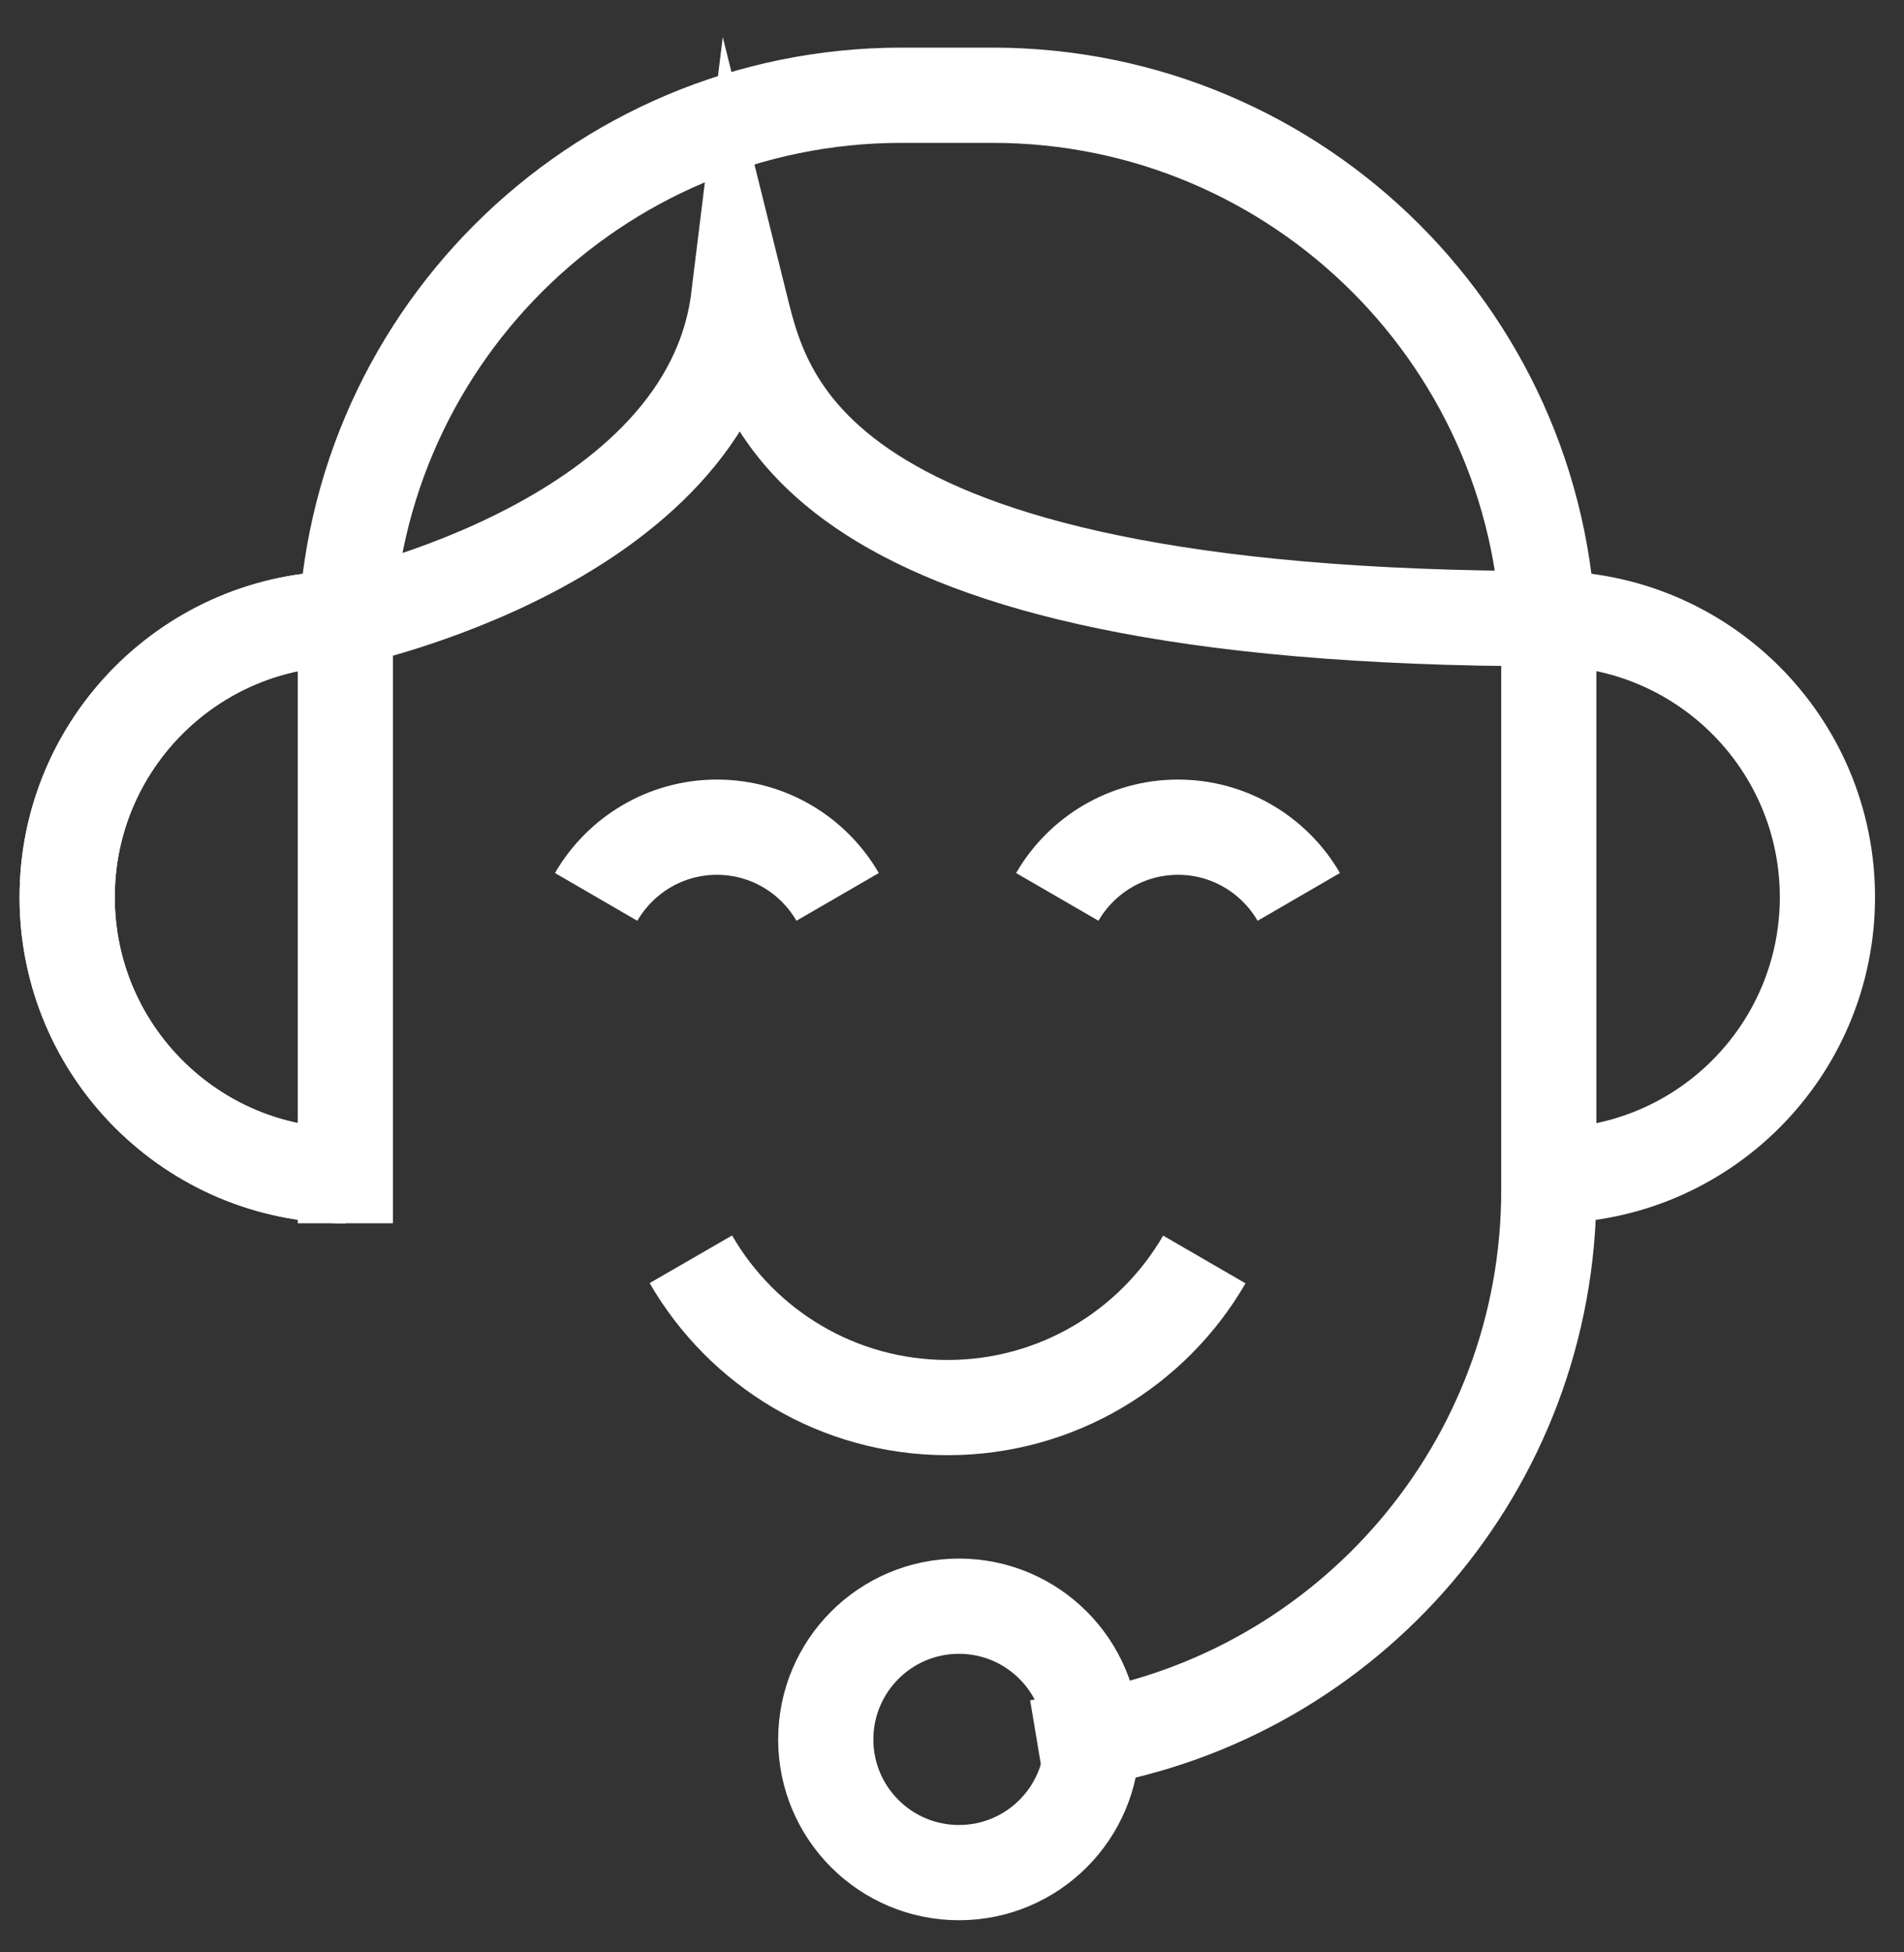
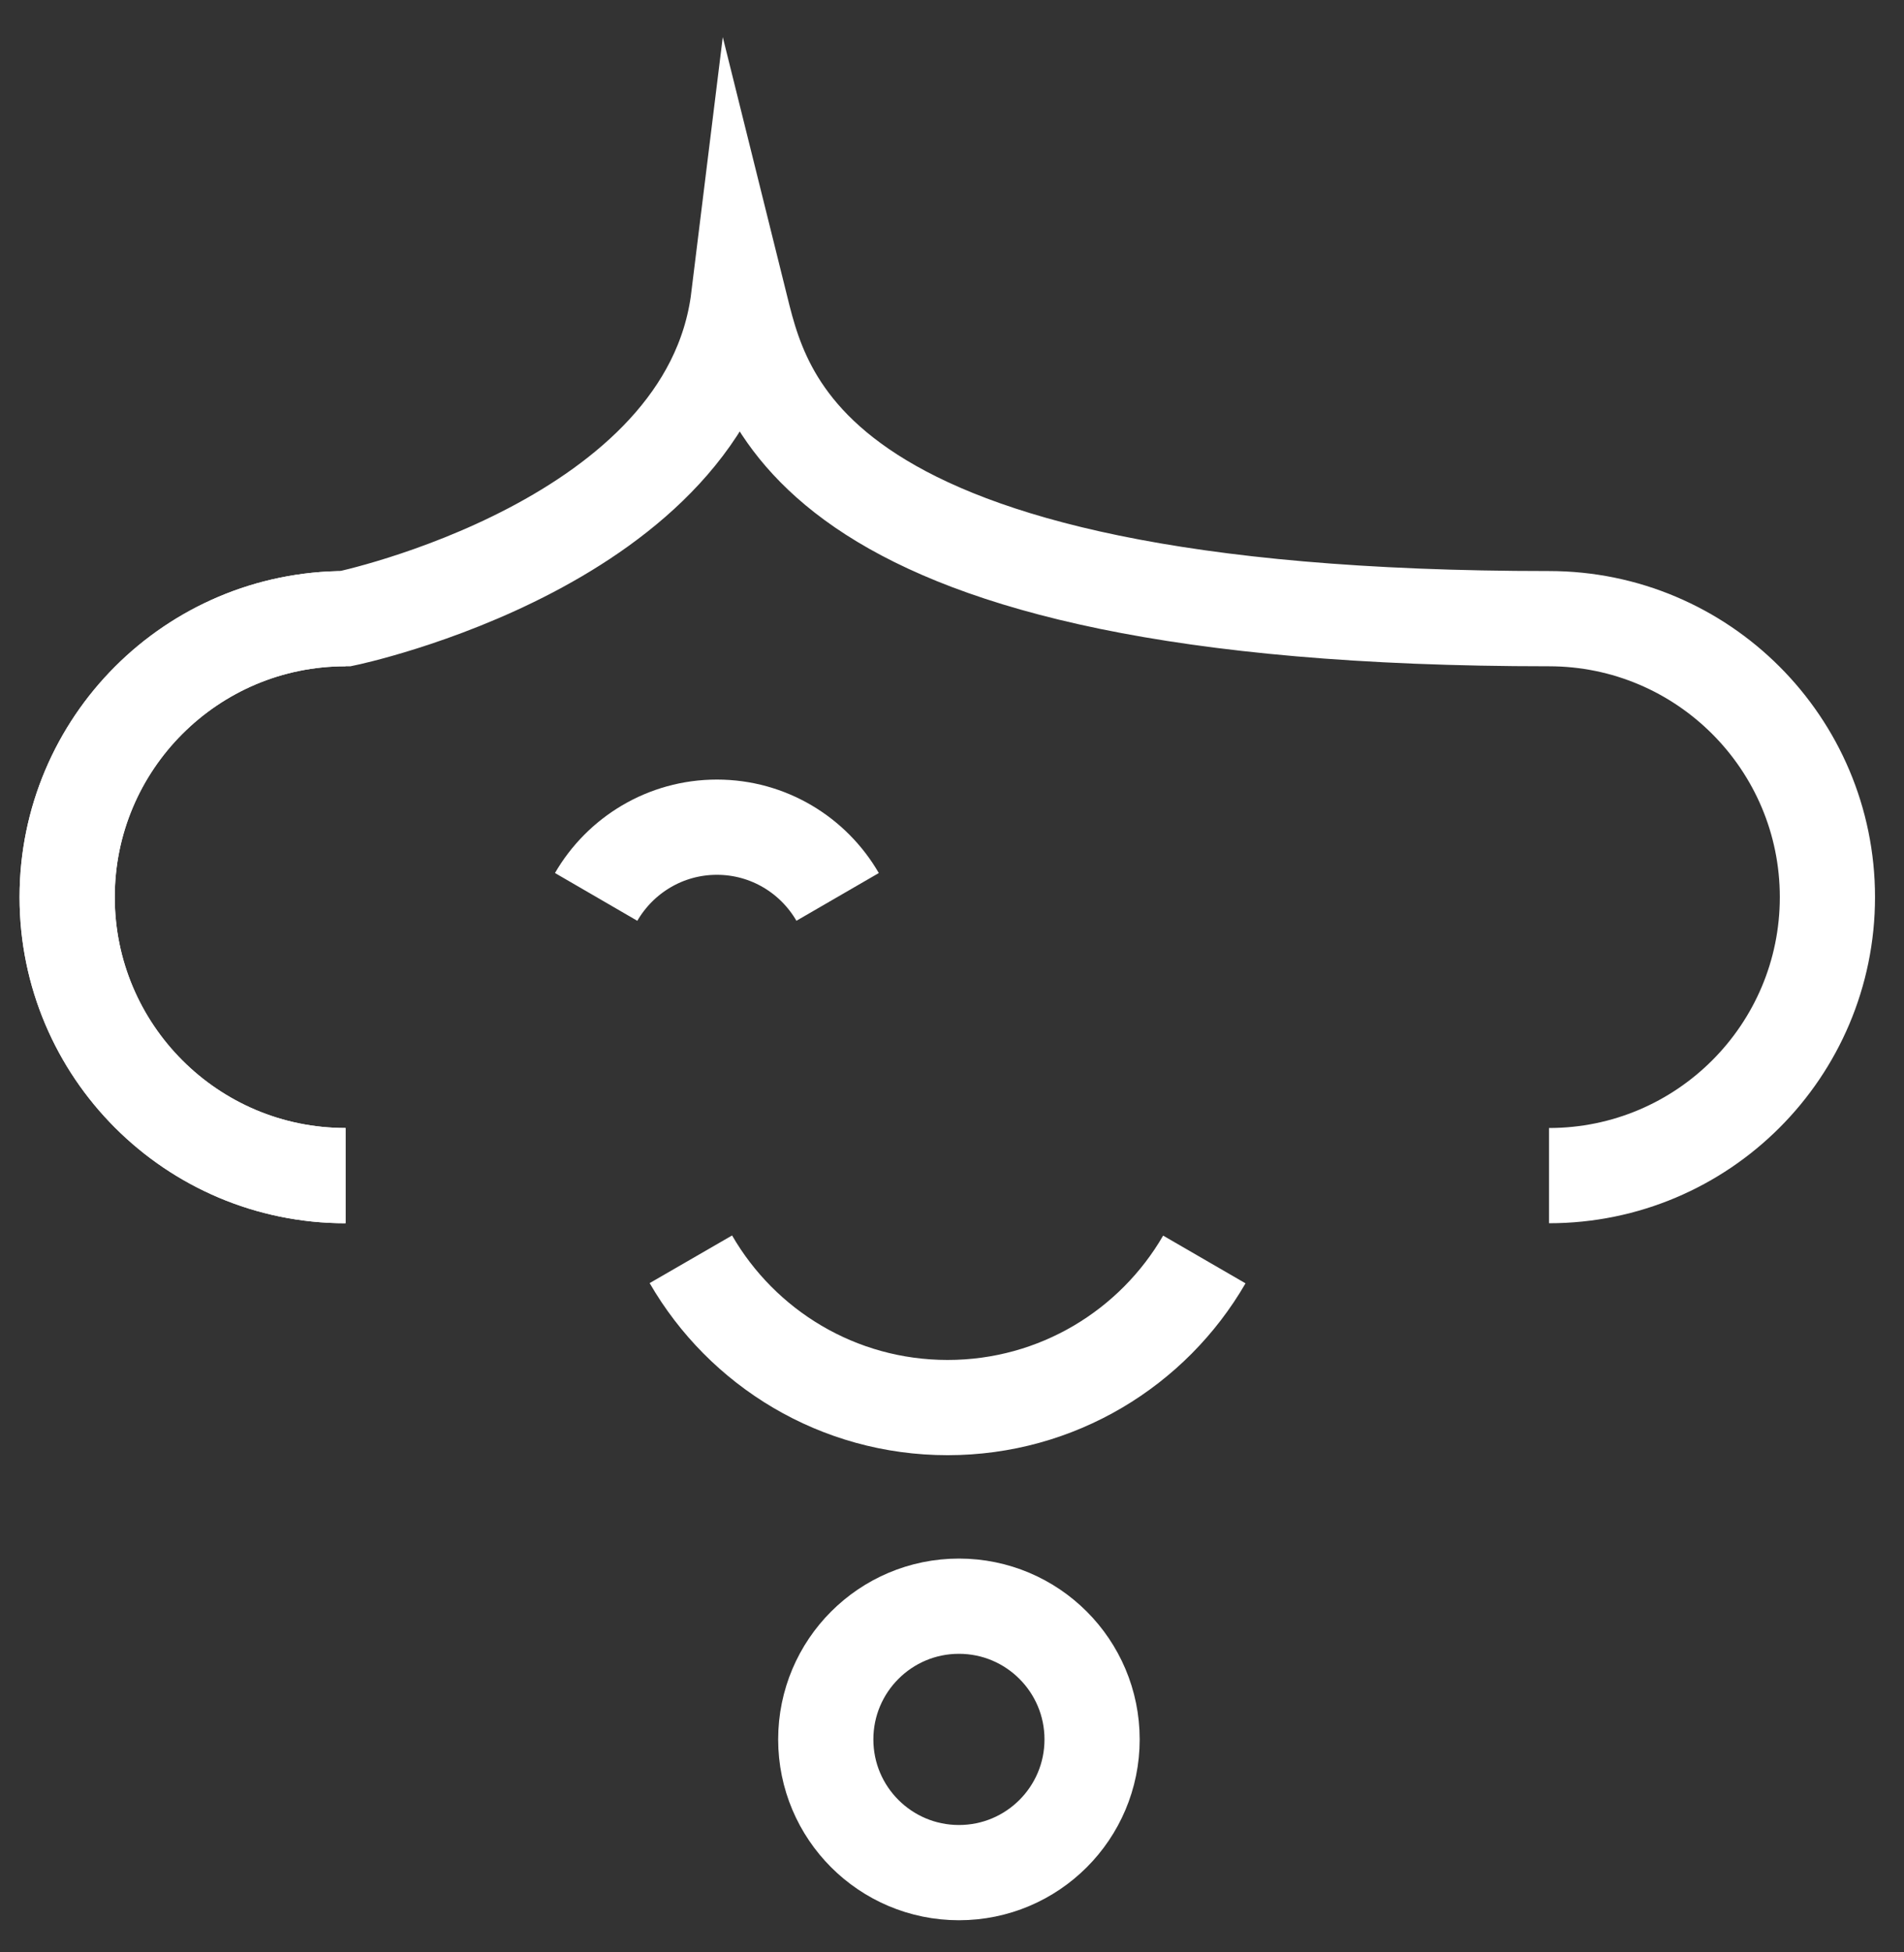
<svg xmlns="http://www.w3.org/2000/svg" fill="none" viewBox="0 0 40 41" height="41" width="40">
  <rect x="0" y="0" width="40" height="41" fill="#333333" stroke="none" />
-   <path stroke-linecap="square" stroke-miterlimit="10" stroke-width="2" stroke="white" d="M7.255 24.688V13.688C7.255 7.231 12.489 2 18.943 2H20.85C27.307 2 32.538 7.235 32.538 13.688V24.997C32.538 30.789 28.324 35.601 22.793 36.527" />
  <path stroke-miterlimit="10" stroke-width="2" stroke="white" d="M7.259 24.688C4.03 24.688 1.411 22.069 1.411 18.84C1.411 15.612 4.03 12.992 7.259 12.992" />
  <path stroke-miterlimit="10" stroke-width="2" stroke="white" d="M7.259 24.688C4.03 24.688 1.411 22.069 1.411 18.84C1.411 15.612 4.03 12.992 7.259 12.992C7.259 12.992 14.883 11.405 15.517 6.258C16.023 8.292 16.787 12.992 32.542 12.992C35.771 12.992 38.391 15.612 38.391 18.84C38.391 22.069 35.771 24.688 32.542 24.688" />
  <path stroke-miterlimit="10" stroke-width="2" stroke="white" d="M20.146 39.325C21.691 39.325 22.943 38.073 22.943 36.528C22.943 34.983 21.691 33.73 20.146 33.73C18.601 33.73 17.348 34.983 17.348 36.528C17.348 38.073 18.601 39.325 20.146 39.325Z" />
  <path stroke-miterlimit="10" stroke-width="2" stroke="white" d="M25.301 26.449C24.224 28.309 22.21 29.559 19.908 29.559C17.605 29.559 15.591 28.309 14.514 26.445" />
  <path stroke-miterlimit="10" stroke-width="2" stroke="white" d="M12.524 18.835C13.031 17.961 13.977 17.371 15.061 17.371C16.145 17.371 17.091 17.961 17.597 18.835" />
-   <path stroke-miterlimit="10" stroke-width="2" stroke="white" d="M22.212 18.835C22.718 17.961 23.664 17.371 24.748 17.371C25.832 17.371 26.778 17.961 27.285 18.835" />
</svg>